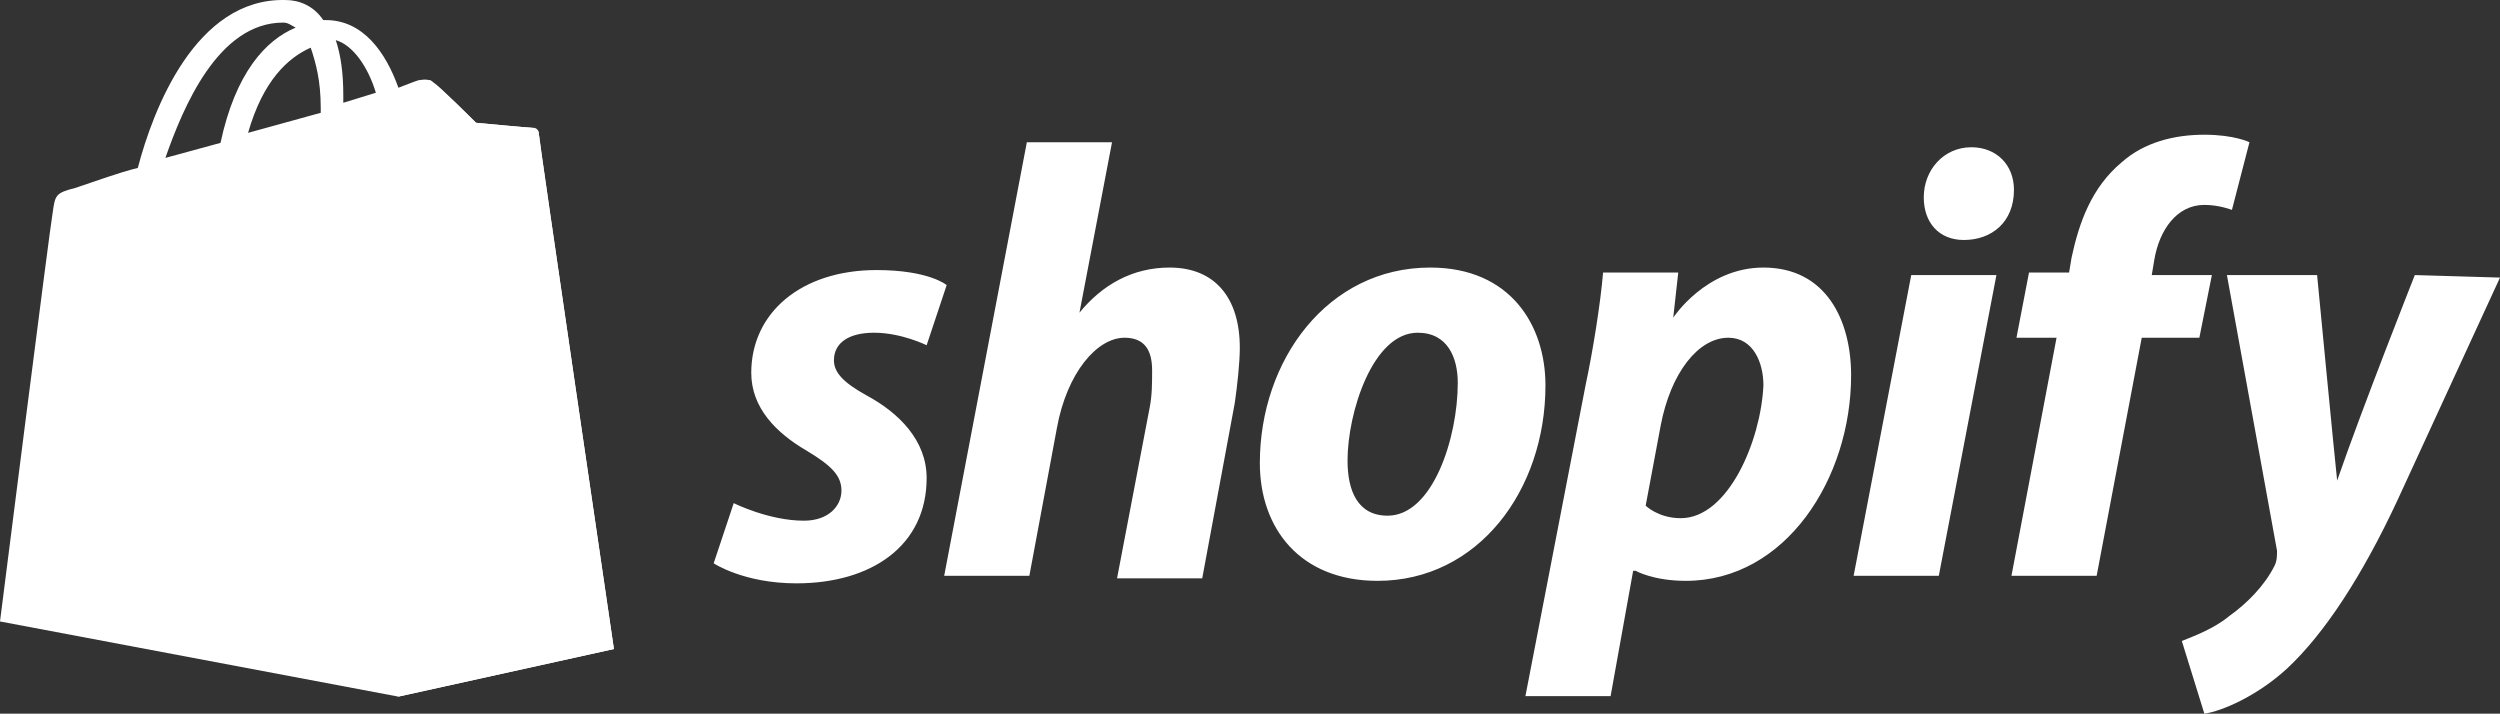
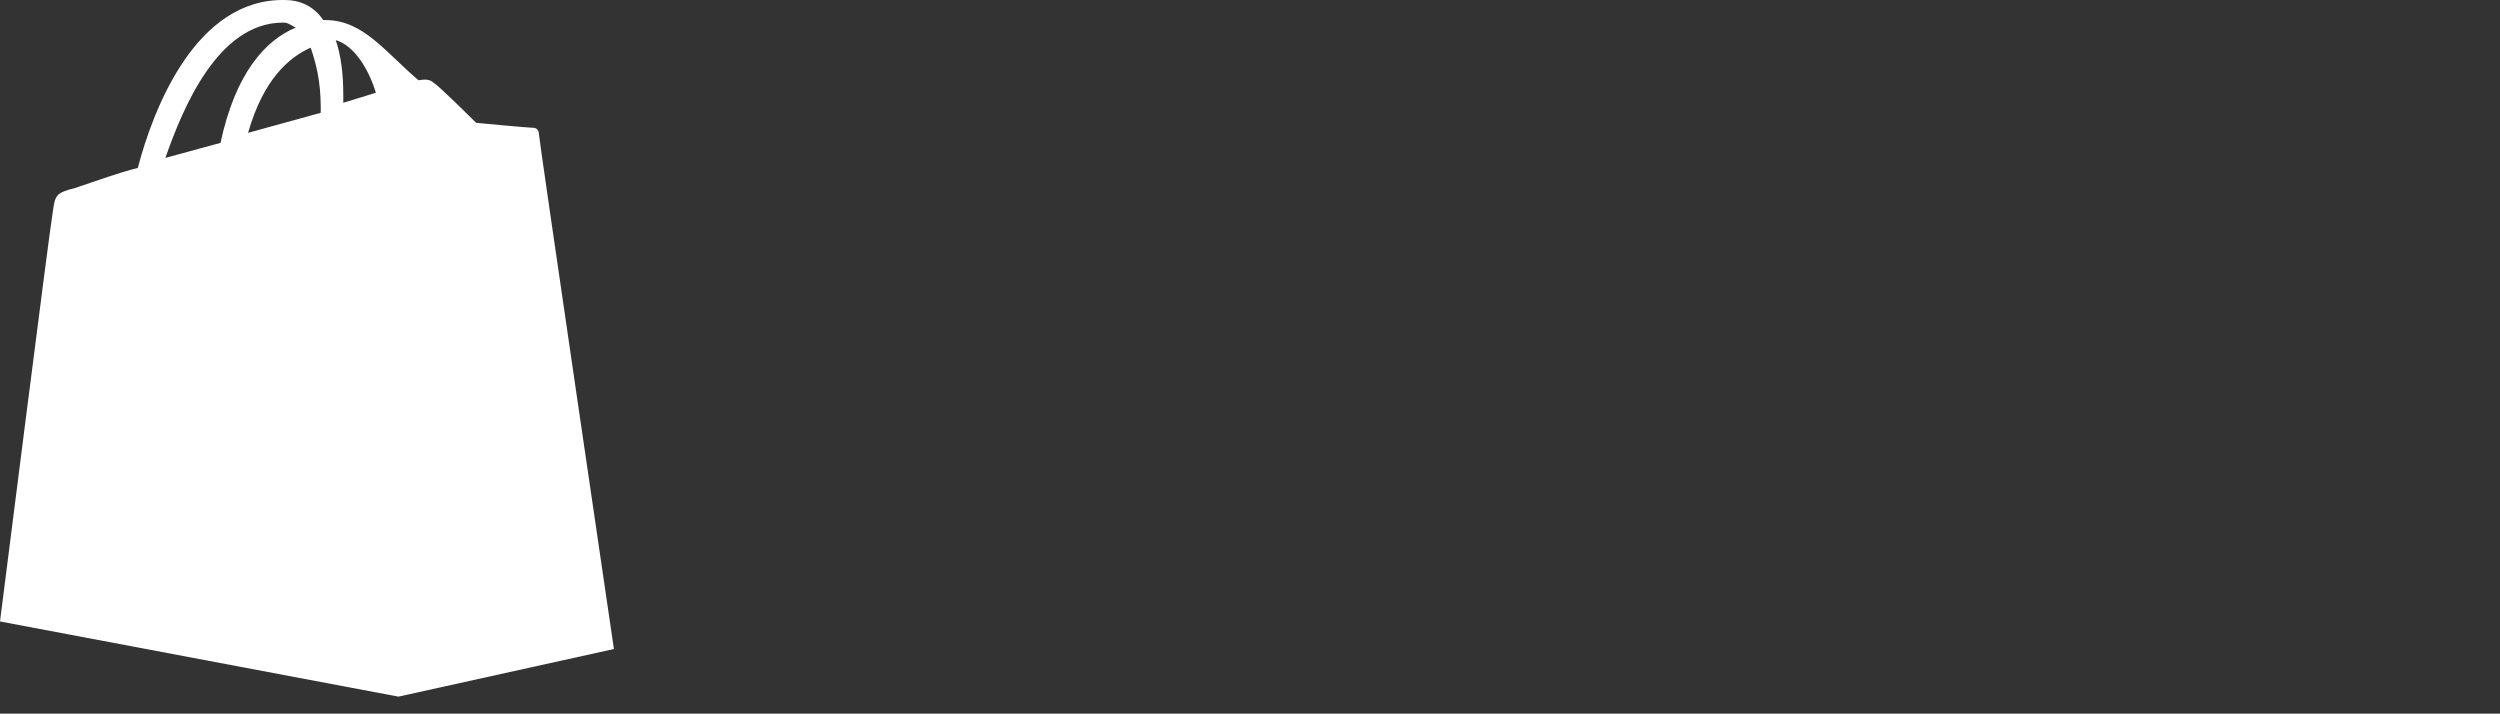
<svg xmlns="http://www.w3.org/2000/svg" width="2932" height="837" viewBox="0 0 2932 837">
  <rect x="0" y="0" width="2932" height="837" fill="#333333" stroke="none" />
  <g fill="#FFF">
-     <path d="M332.082,26.496 C337.959,26.496 340.898,29.435 346.776,32.374 C311.51,47.067 276.245,85.27 258.612,167.553 L193.959,185.185 C214.531,126.411 255.673,26.496 332.082,26.496 Z M364.408,55.883 C370.286,73.515 376.163,94.086 376.163,126.411 C376.163,129.35 376.163,129.35 376.163,132.289 L290.939,155.798 C308.571,94.086 337.959,67.638 364.408,55.883 Z M440.816,108.779 L402.612,120.534 C402.612,117.595 402.612,114.657 402.612,111.718 C402.612,85.27 399.673,64.699 393.796,47.067 C414.367,52.944 432,79.392 440.816,108.779 Z M631.837,155.798 C631.837,152.859 628.898,149.921 625.959,149.921 C620.082,149.921 558.367,144.043 558.367,144.043 C558.367,144.043 514.286,99.963 508.408,97.024 C502.531,91.147 493.714,94.086 490.776,94.086 C490.776,94.086 481.959,97.024 467.265,102.902 C452.571,61.76 426.122,23.558 382.041,23.558 C382.041,23.558 379.102,23.558 379.102,23.558 C367.347,5.926 349.714,0.048 335.02,0.048 C229.224,-2.891 179.265,129.35 161.633,196.939 C138.122,202.817 114.612,211.633 88.163,220.449 C64.653,226.326 64.653,229.265 61.714,249.836 C58.776,264.529 0,728.84 0,728.84 L467.265,817 L720,761.165 C720,761.165 631.837,161.675 631.837,155.798 Z" />
-     <path d="M622.919 149.841C619.977 149.841 558.198 143.963 558.198 143.963 558.198 143.963 514.07 99.878 508.186 96.939 505.244 94 505.244 94 502.302 94L467 817 720 761.159C720 761.159 631.744 161.598 631.744 155.72 631.744 152.78 625.86 149.841 622.919 149.841M382 290.153L349.71 384.262C349.71 384.262 323.29 369.558 288.065 369.558 238.161 369.558 235.226 398.967 235.226 407.79 235.226 448.962 346.774 466.608 346.774 566.599 346.774 646.004 296.871 696 229.355 696 150.097 696 109 646.004 109 646.004L129.548 575.422C129.548 575.422 170.645 610.713 205.871 610.713 229.355 610.713 238.161 593.068 238.161 578.363 238.161 522.486 147.161 519.545 147.161 428.376 147.161 351.912 202.935 278.389 311.548 278.389 361.452 275.448 382 290.153 382 290.153M1016.236 463.697C989.791 449 978.038 437.242 978.038 422.545 978.038 401.97 995.668 390.212 1025.05 390.212 1057.372 390.212 1086.755 404.909 1086.755 404.909L1110.261 334.364C1110.261 334.364 1089.693 316.727 1027.989 316.727 939.84 316.727 881.074 366.697 881.074 437.242 881.074 478.394 910.457 507.788 945.717 528.364 975.1 546 986.853 557.758 986.853 575.394 986.853 593.03 972.161 610.667 942.778 610.667 901.642 610.667 860.506 590.091 860.506 590.091L837 660.636C837 660.636 872.259 684.152 933.964 684.152 1022.112 684.152 1086.755 640.061 1086.755 560.697 1086.755 516.606 1054.433 484.273 1016.236 463.697L1016.236 463.697zM1371.769 313.788C1327.694 313.788 1292.435 334.364 1265.99 366.697L1265.99 366.697 1304.188 166.818 1204.286 166.818 1107.323 675.333 1207.224 675.333 1239.546 501.909C1251.299 437.242 1286.558 396.091 1318.879 396.091 1342.386 396.091 1351.201 410.788 1351.201 434.303 1351.201 449 1351.201 463.697 1348.262 478.394L1310.065 678.273 1409.966 678.273 1448.164 472.515C1451.102 451.939 1454.041 425.485 1454.041 407.848 1454.041 349.061 1424.658 313.788 1371.769 313.788L1371.769 313.788zM1627.4 604.788C1592.14 604.788 1580.387 575.394 1580.387 540.121 1580.387 484.273 1609.77 390.212 1662.659 390.212 1697.919 390.212 1709.672 419.606 1709.672 449 1709.672 513.667 1680.289 604.788 1627.4 604.788zM1677.351 313.788C1556.881 313.788 1477.547 422.545 1477.547 543.061 1477.547 619.485 1524.56 681.212 1615.647 681.212 1733.178 681.212 1812.512 575.394 1812.512 451.939 1812.512 381.394 1771.376 313.788 1677.351 313.788zM1971.18 607.727C1944.735 607.727 1930.043 593.03 1930.043 593.03L1947.673 498.97C1959.426 437.242 1991.748 396.091 2027.007 396.091 2056.39 396.091 2068.143 425.485 2068.143 451.939 2065.205 516.606 2027.007 607.727 1971.18 607.727zM2068.143 313.788C2000.562 313.788 1962.365 372.576 1962.365 372.576L1962.365 372.576 1968.241 319.667 1880.093 319.667C1877.154 354.939 1868.339 410.788 1859.525 451.939L1789.006 816.424 1888.907 816.424 1915.352 669.455 1918.29 669.455C1918.29 669.455 1938.858 681.212 1977.056 681.212 2094.588 681.212 2170.983 560.697 2170.983 440.182 2170.983 375.515 2141.6 313.788 2068.143 313.788zM2312.021 172.697C2279.7 172.697 2256.194 199.152 2256.194 231.485 2256.194 260.879 2273.823 281.455 2303.206 281.455L2303.206 281.455C2335.527 281.455 2361.972 260.879 2361.972 222.667 2361.972 193.273 2341.404 172.697 2312.021 172.697L2312.021 172.697zM2173.921 675.333L2273.823 675.333 2341.404 322.606 2241.502 322.606 2173.921 675.333zM2594.097 322.606L2523.578 322.606 2526.516 304.97C2532.393 269.697 2552.961 240.303 2585.282 240.303 2602.912 240.303 2617.603 246.182 2617.603 246.182L2638.171 166.818C2638.171 166.818 2620.541 158 2585.282 158 2550.022 158 2514.763 166.818 2488.318 190.333 2453.059 219.727 2438.367 260.879 2429.553 302.03L2426.614 319.667 2379.602 319.667 2364.91 396.091 2411.923 396.091 2359.034 675.333 2458.935 675.333 2511.825 396.091 2579.405 396.091 2594.097 322.606zM2832.098 322.606C2832.098 322.606 2770.394 478.394 2741.011 563.636L2741.011 563.636C2738.073 537.182 2717.505 322.606 2717.505 322.606L2611.727 322.606 2670.492 645.939C2670.492 651.818 2670.492 657.697 2667.554 663.576 2655.801 687.091 2635.233 707.667 2614.665 722.364 2597.035 737.061 2573.529 745.879 2558.837 751.758L2585.282 837C2605.85 834.061 2646.986 816.424 2682.245 784.091 2726.32 742.939 2770.394 675.333 2811.53 587.152L2932 325.545 2832.098 322.606z" />
+     <path d="M332.082,26.496 C337.959,26.496 340.898,29.435 346.776,32.374 C311.51,47.067 276.245,85.27 258.612,167.553 L193.959,185.185 C214.531,126.411 255.673,26.496 332.082,26.496 Z M364.408,55.883 C370.286,73.515 376.163,94.086 376.163,126.411 C376.163,129.35 376.163,129.35 376.163,132.289 L290.939,155.798 C308.571,94.086 337.959,67.638 364.408,55.883 Z M440.816,108.779 L402.612,120.534 C402.612,117.595 402.612,114.657 402.612,111.718 C402.612,85.27 399.673,64.699 393.796,47.067 C414.367,52.944 432,79.392 440.816,108.779 Z M631.837,155.798 C631.837,152.859 628.898,149.921 625.959,149.921 C620.082,149.921 558.367,144.043 558.367,144.043 C558.367,144.043 514.286,99.963 508.408,97.024 C502.531,91.147 493.714,94.086 490.776,94.086 C452.571,61.76 426.122,23.558 382.041,23.558 C382.041,23.558 379.102,23.558 379.102,23.558 C367.347,5.926 349.714,0.048 335.02,0.048 C229.224,-2.891 179.265,129.35 161.633,196.939 C138.122,202.817 114.612,211.633 88.163,220.449 C64.653,226.326 64.653,229.265 61.714,249.836 C58.776,264.529 0,728.84 0,728.84 L467.265,817 L720,761.165 C720,761.165 631.837,161.675 631.837,155.798 Z" />
  </g>
</svg>